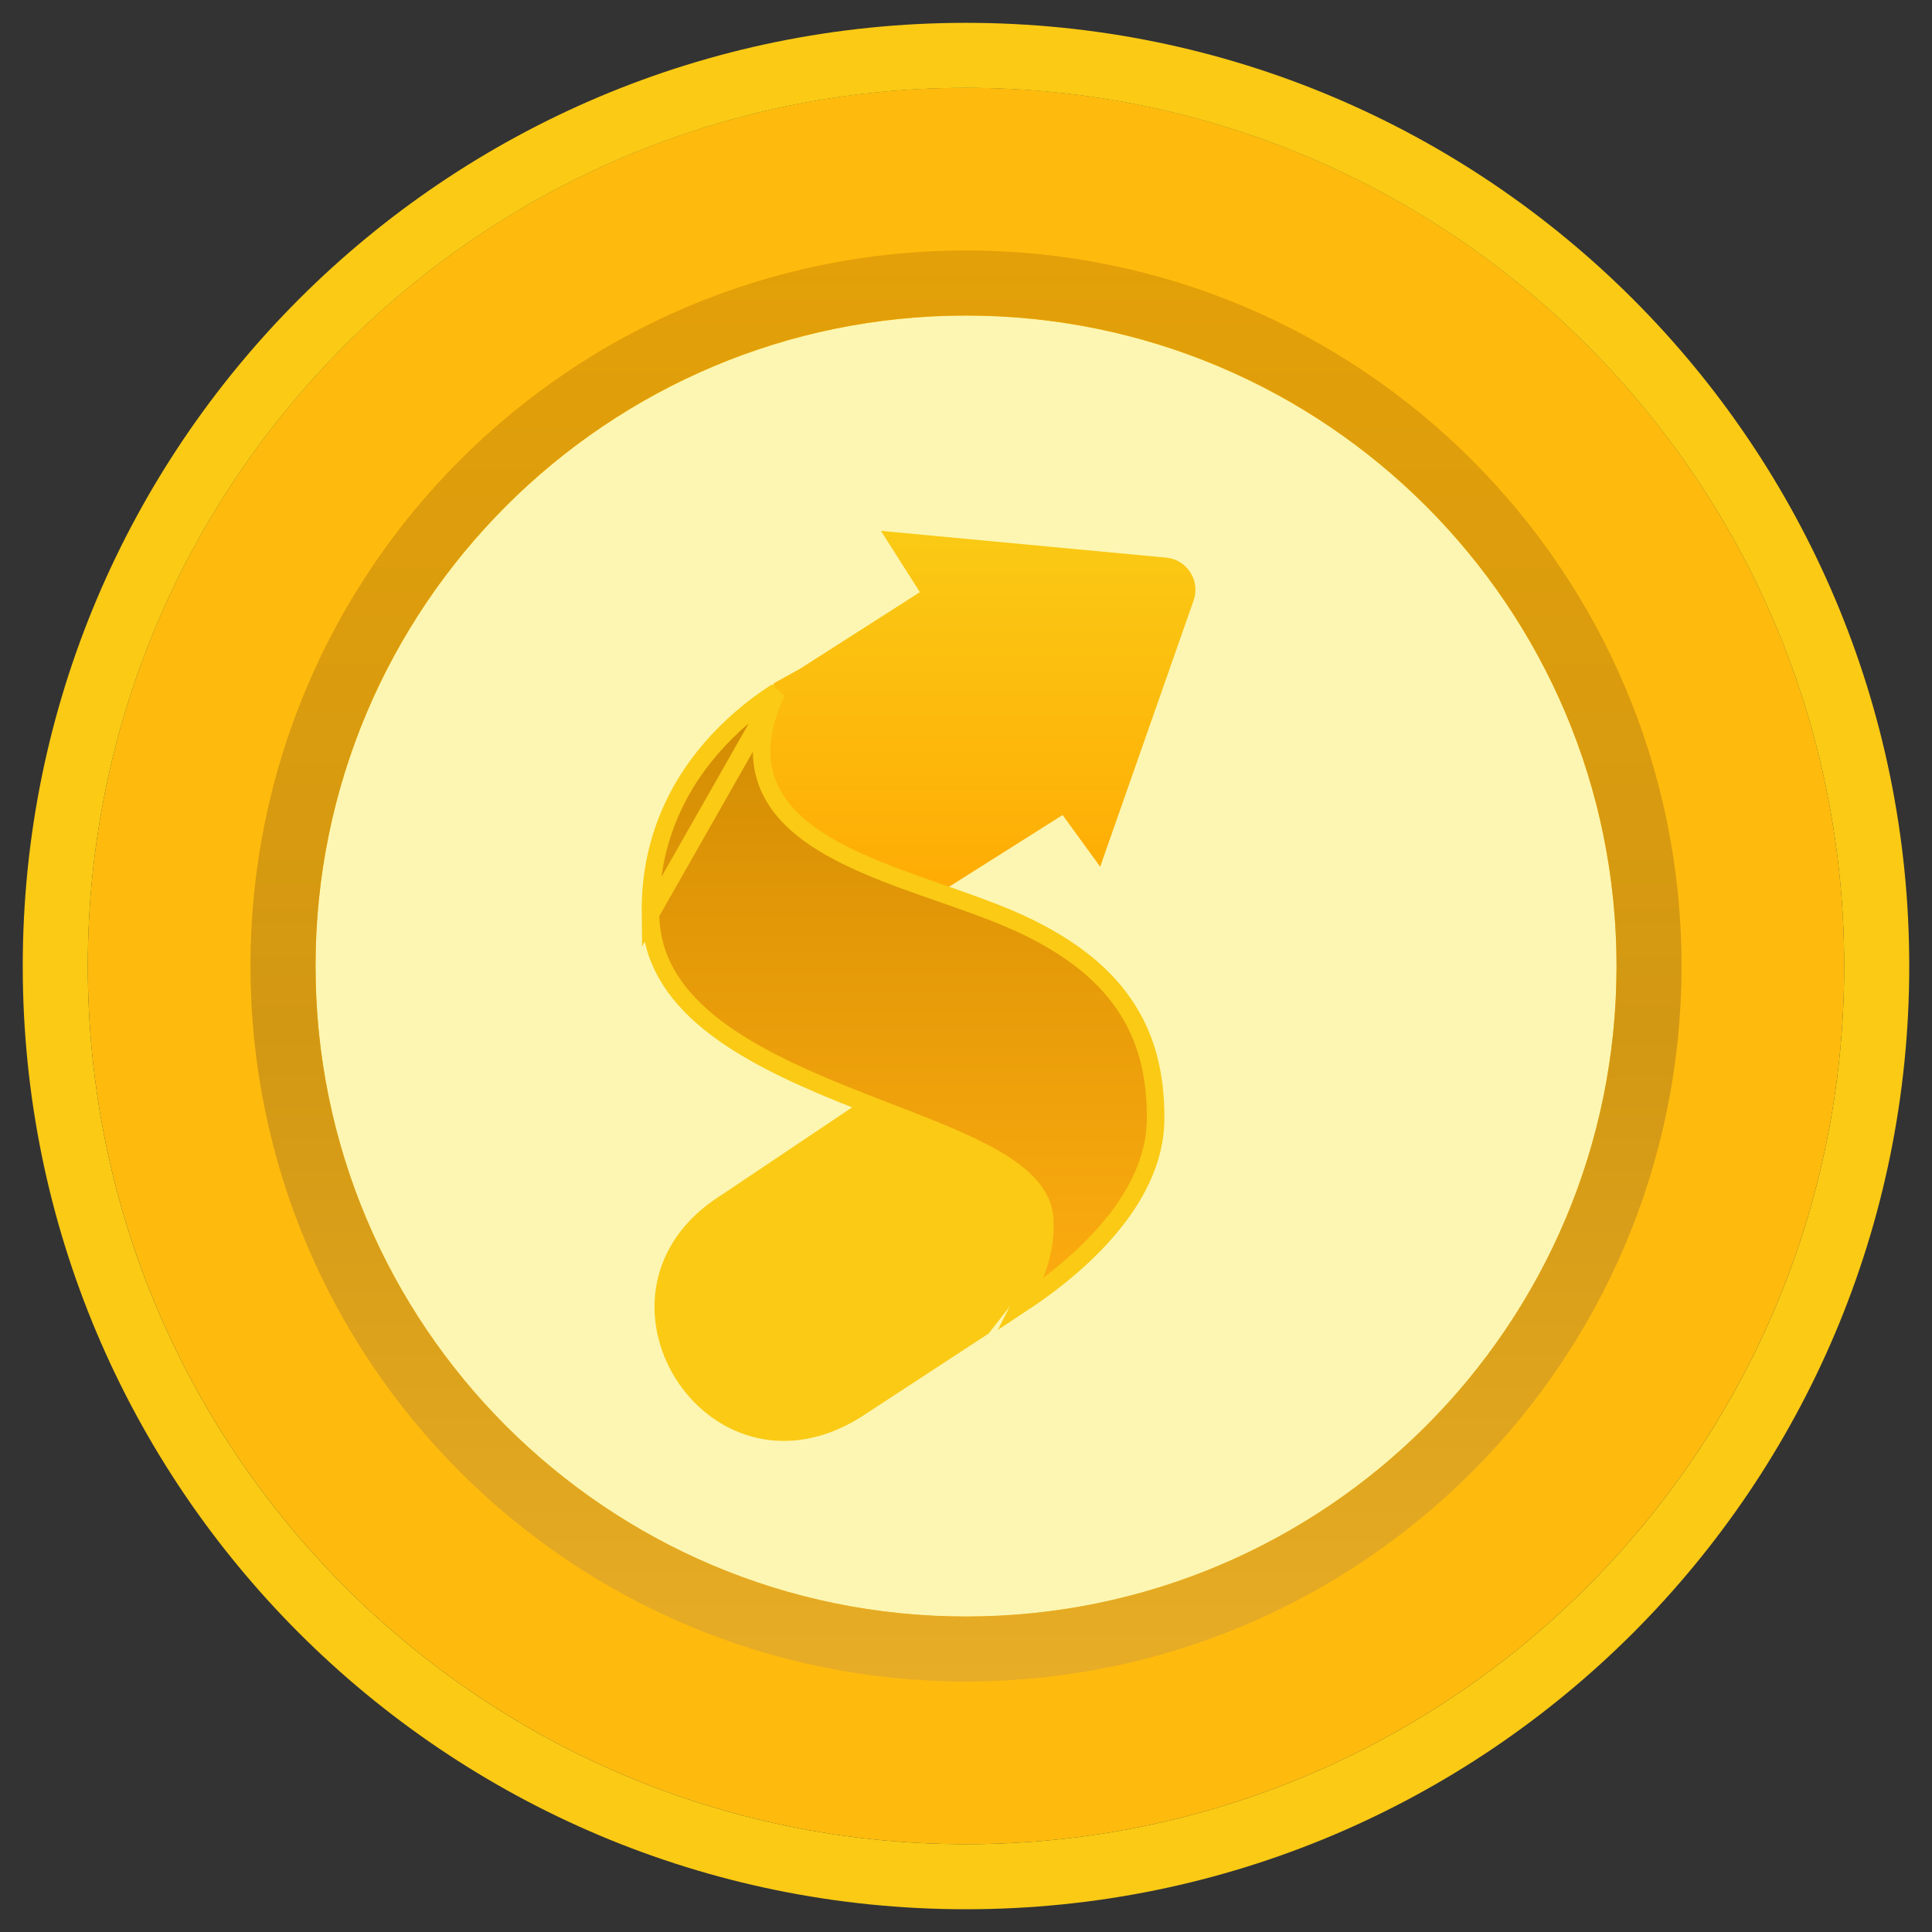
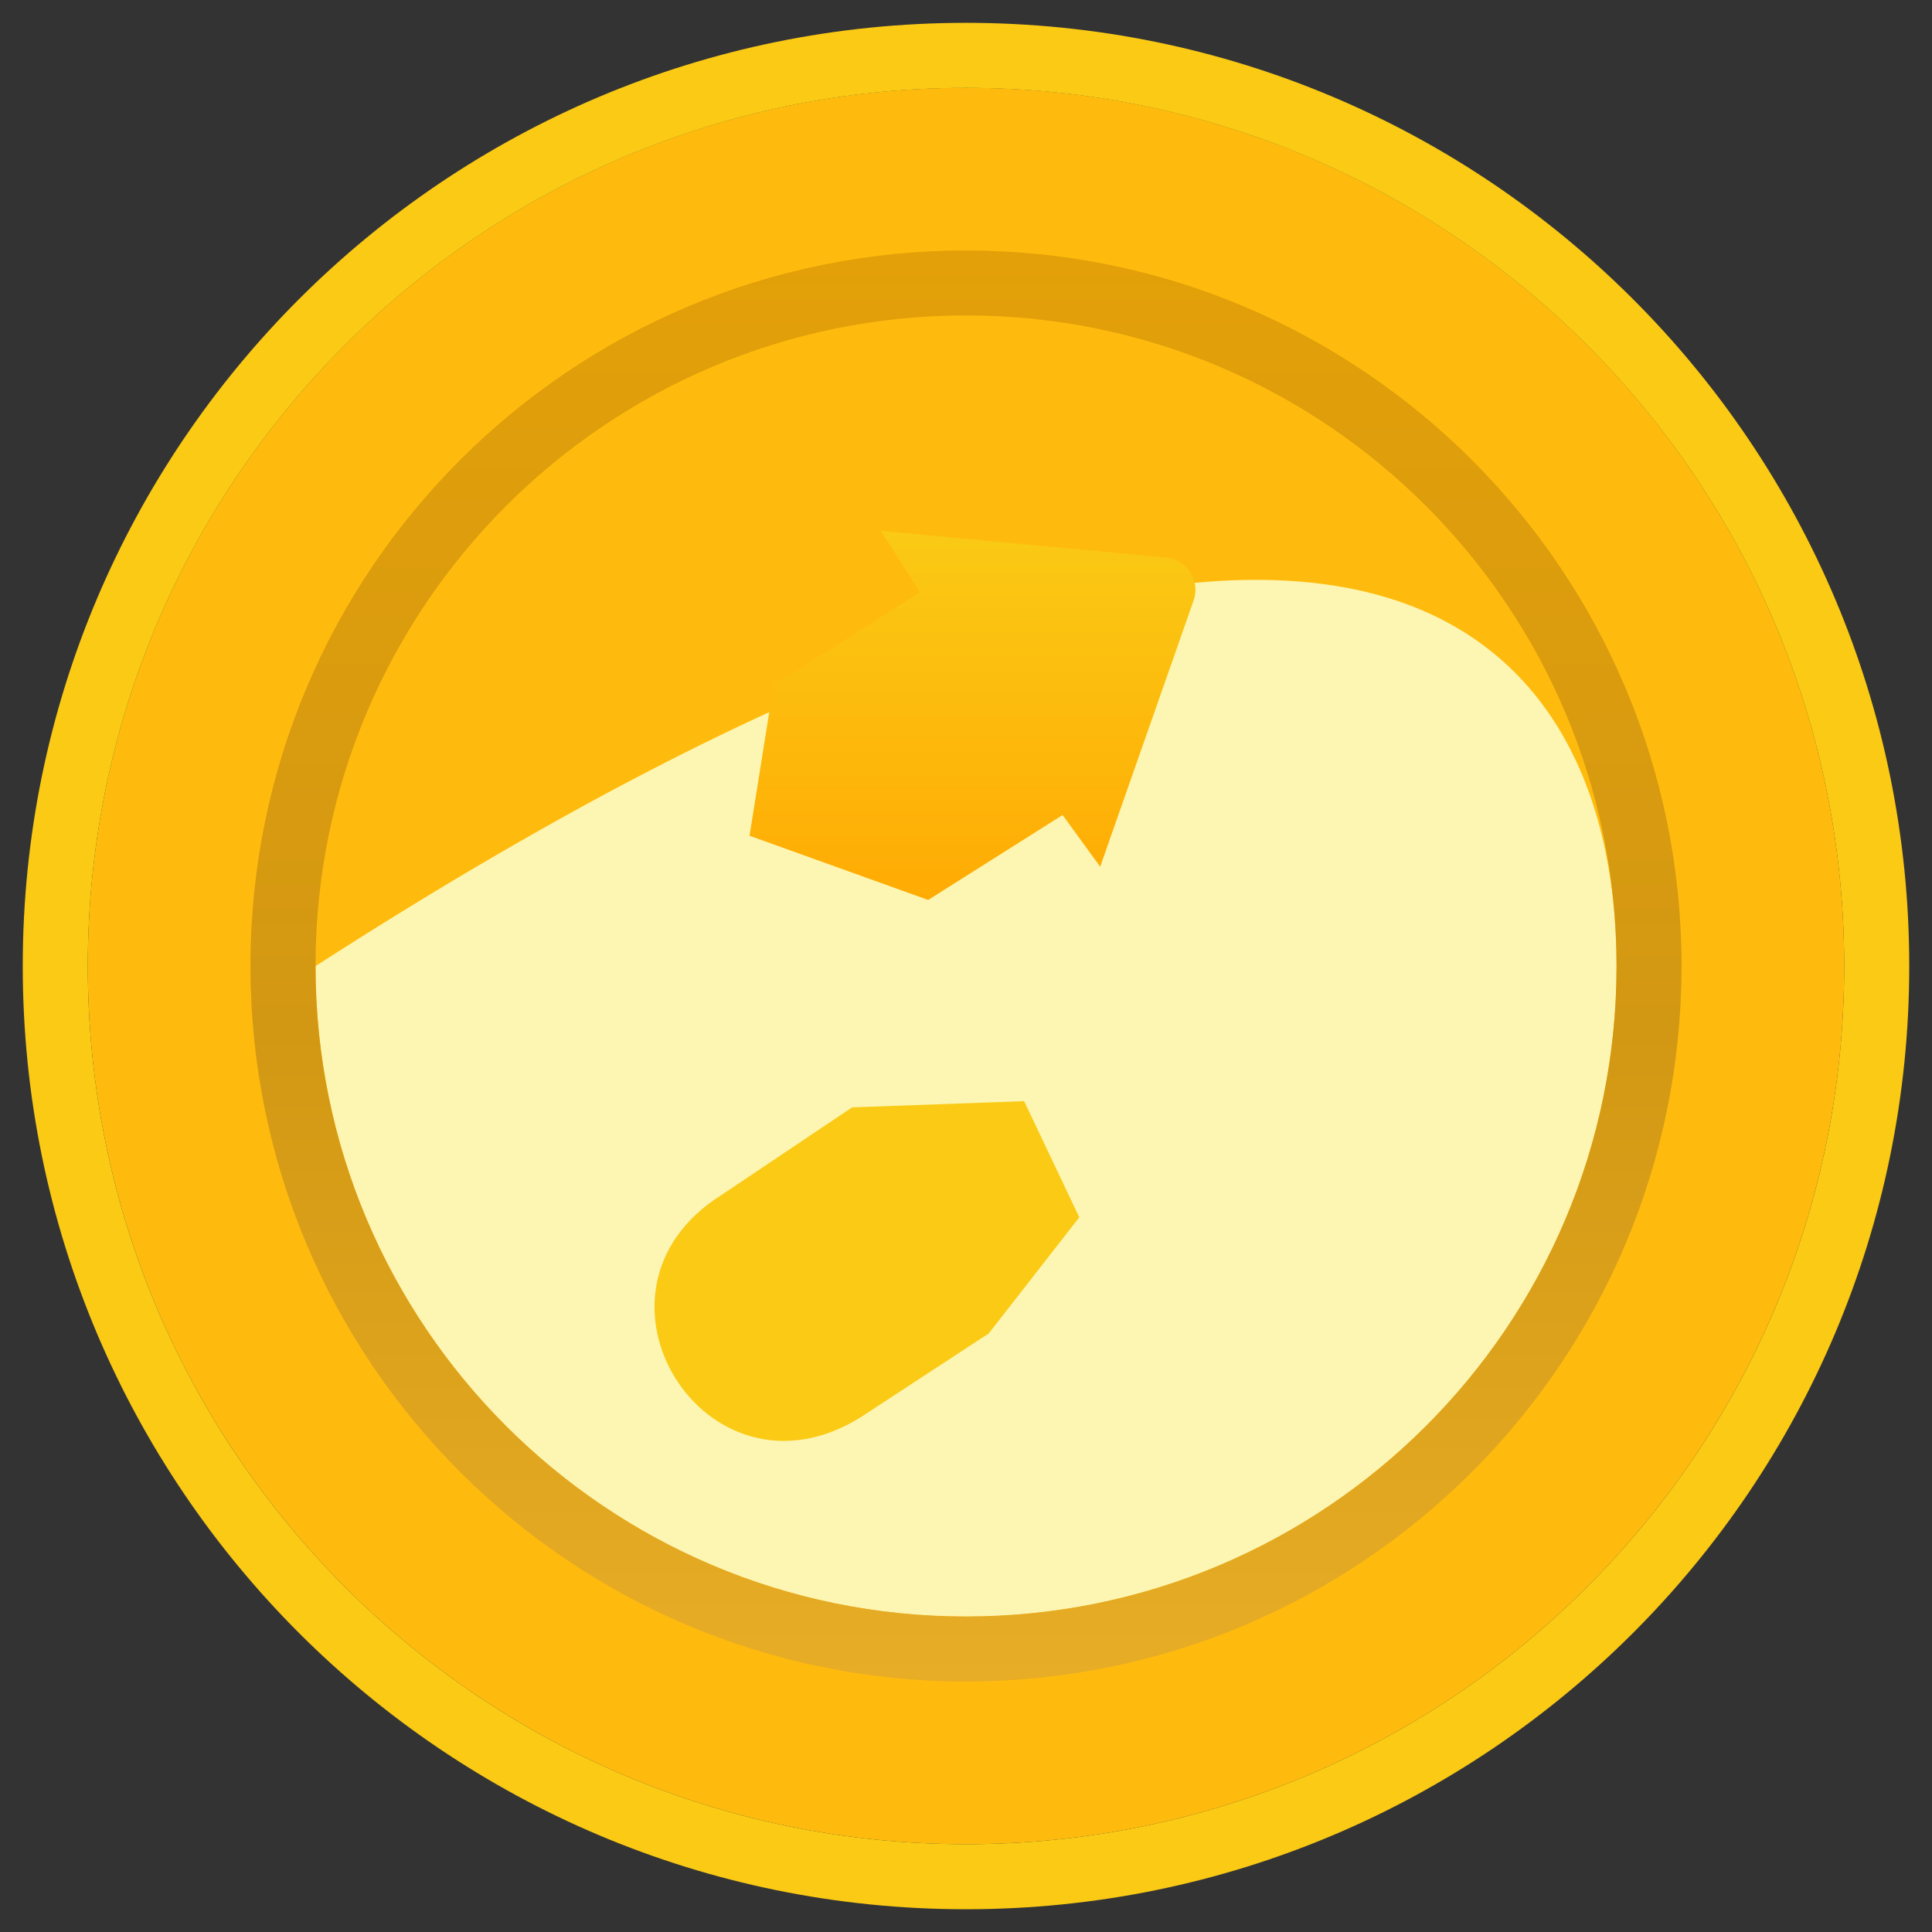
<svg xmlns="http://www.w3.org/2000/svg" width="22" height="22" viewBox="0 0 22 22" fill="none">
  <rect x="0" y="0" width="22" height="22" fill="#333333" stroke="none" />
  <path d="M21 11C21 16.523 16.523 21 11 21C5.477 21 1 16.523 1 11C1 5.477 5.477 1 11 1C16.523 1 21 5.477 21 11Z" fill="#FFBB0D" />
  <path fill-rule="evenodd" clip-rule="evenodd" d="M21.741 11.001C21.741 16.933 16.932 21.741 11 21.741C5.068 21.741 0.259 16.933 0.259 11.001C0.259 5.069 5.068 0.26 11 0.26C16.932 0.26 21.741 5.069 21.741 11.001ZM11 21C16.523 21 21 16.523 21 11.001C21 5.478 16.523 1.001 11 1.001C5.477 1.001 1 5.478 1 11.001C1 16.523 5.477 21 11 21Z" fill="#FACA15" />
-   <path d="M18.408 11.001C18.408 15.092 15.091 18.409 11 18.409C6.909 18.409 3.593 15.092 3.593 11.001C3.593 6.91 6.909 3.594 11 3.594C15.091 3.594 18.408 6.91 18.408 11.001Z" fill="#FDF6B2" />
+   <path d="M18.408 11.001C18.408 15.092 15.091 18.409 11 18.409C6.909 18.409 3.593 15.092 3.593 11.001C15.091 3.594 18.408 6.91 18.408 11.001Z" fill="#FDF6B2" />
  <path fill-rule="evenodd" clip-rule="evenodd" d="M19.148 11C19.148 15.5 15.5 19.148 11 19.148C6.5 19.148 2.852 15.5 2.852 11C2.852 6.5 6.5 2.852 11 2.852C15.5 2.852 19.148 6.5 19.148 11ZM11 18.407C15.091 18.407 18.408 15.091 18.408 11C18.408 6.909 15.091 3.592 11 3.592C6.909 3.592 3.593 6.909 3.593 11C3.593 15.091 6.909 18.407 11 18.407Z" fill="url(#paint0_linear_778_3498)" />
  <path d="M10.475 6.743L10.031 6.045L13.28 6.35C13.517 6.372 13.671 6.612 13.592 6.837L12.528 9.87L12.1 9.281L10.569 10.248L8.535 9.517L8.812 7.78L9.107 7.617L10.475 6.743H10.475Z" fill="url(#paint1_linear_778_3498)" />
  <path d="M8.221 13.604C6.461 14.702 8.041 17.236 9.801 16.138L11.258 15.185L12.29 13.862L11.662 12.539L9.703 12.61L8.221 13.604Z" fill="#FACA15" />
-   <path d="M8.847 7.876C8.682 8.222 8.639 8.521 8.698 8.784C8.775 9.122 9.017 9.373 9.323 9.57C9.63 9.768 10.014 9.922 10.399 10.06C10.51 10.1 10.62 10.138 10.729 10.176C11.004 10.272 11.269 10.365 11.505 10.466C12.129 10.736 12.542 11.059 12.799 11.434C13.056 11.808 13.163 12.242 13.159 12.745C13.154 13.418 12.684 14.002 12.19 14.428C11.989 14.601 11.788 14.744 11.621 14.854C11.624 14.848 11.628 14.842 11.631 14.836C11.775 14.588 11.921 14.242 11.896 13.877L11.896 13.877C11.884 13.699 11.788 13.55 11.65 13.423C11.512 13.296 11.324 13.183 11.11 13.078C10.825 12.937 10.477 12.803 10.115 12.663C9.935 12.593 9.752 12.522 9.57 12.449C9.017 12.223 8.476 11.97 8.072 11.64C7.671 11.313 7.413 10.918 7.407 10.407L8.847 7.876ZM8.847 7.876C8.685 7.98 8.476 8.132 8.268 8.339C7.828 8.775 7.395 9.449 7.407 10.407L8.847 7.876Z" fill="url(#paint2_linear_778_3498)" stroke="#FACA15" stroke-width="0.2" />
  <defs>
    <linearGradient id="paint0_linear_778_3498" x1="11" y1="2.852" x2="11" y2="19.148" gradientUnits="userSpaceOnUse">
      <stop stop-color="#E3A008" />
      <stop offset="0.545" stop-color="#D39813" />
      <stop offset="1" stop-color="#E8AD26" />
    </linearGradient>
    <linearGradient id="paint1_linear_778_3498" x1="11.074" y1="6.045" x2="11.074" y2="10.248" gradientUnits="userSpaceOnUse">
      <stop stop-color="#FACA15" />
      <stop offset="1" stop-color="#FFAB04" />
    </linearGradient>
    <linearGradient id="paint2_linear_778_3498" x1="10.283" y1="7.617" x2="10.283" y2="15.184" gradientUnits="userSpaceOnUse">
      <stop stop-color="#D08A02" />
      <stop offset="1" stop-color="#FFAE10" />
    </linearGradient>
  </defs>
</svg>